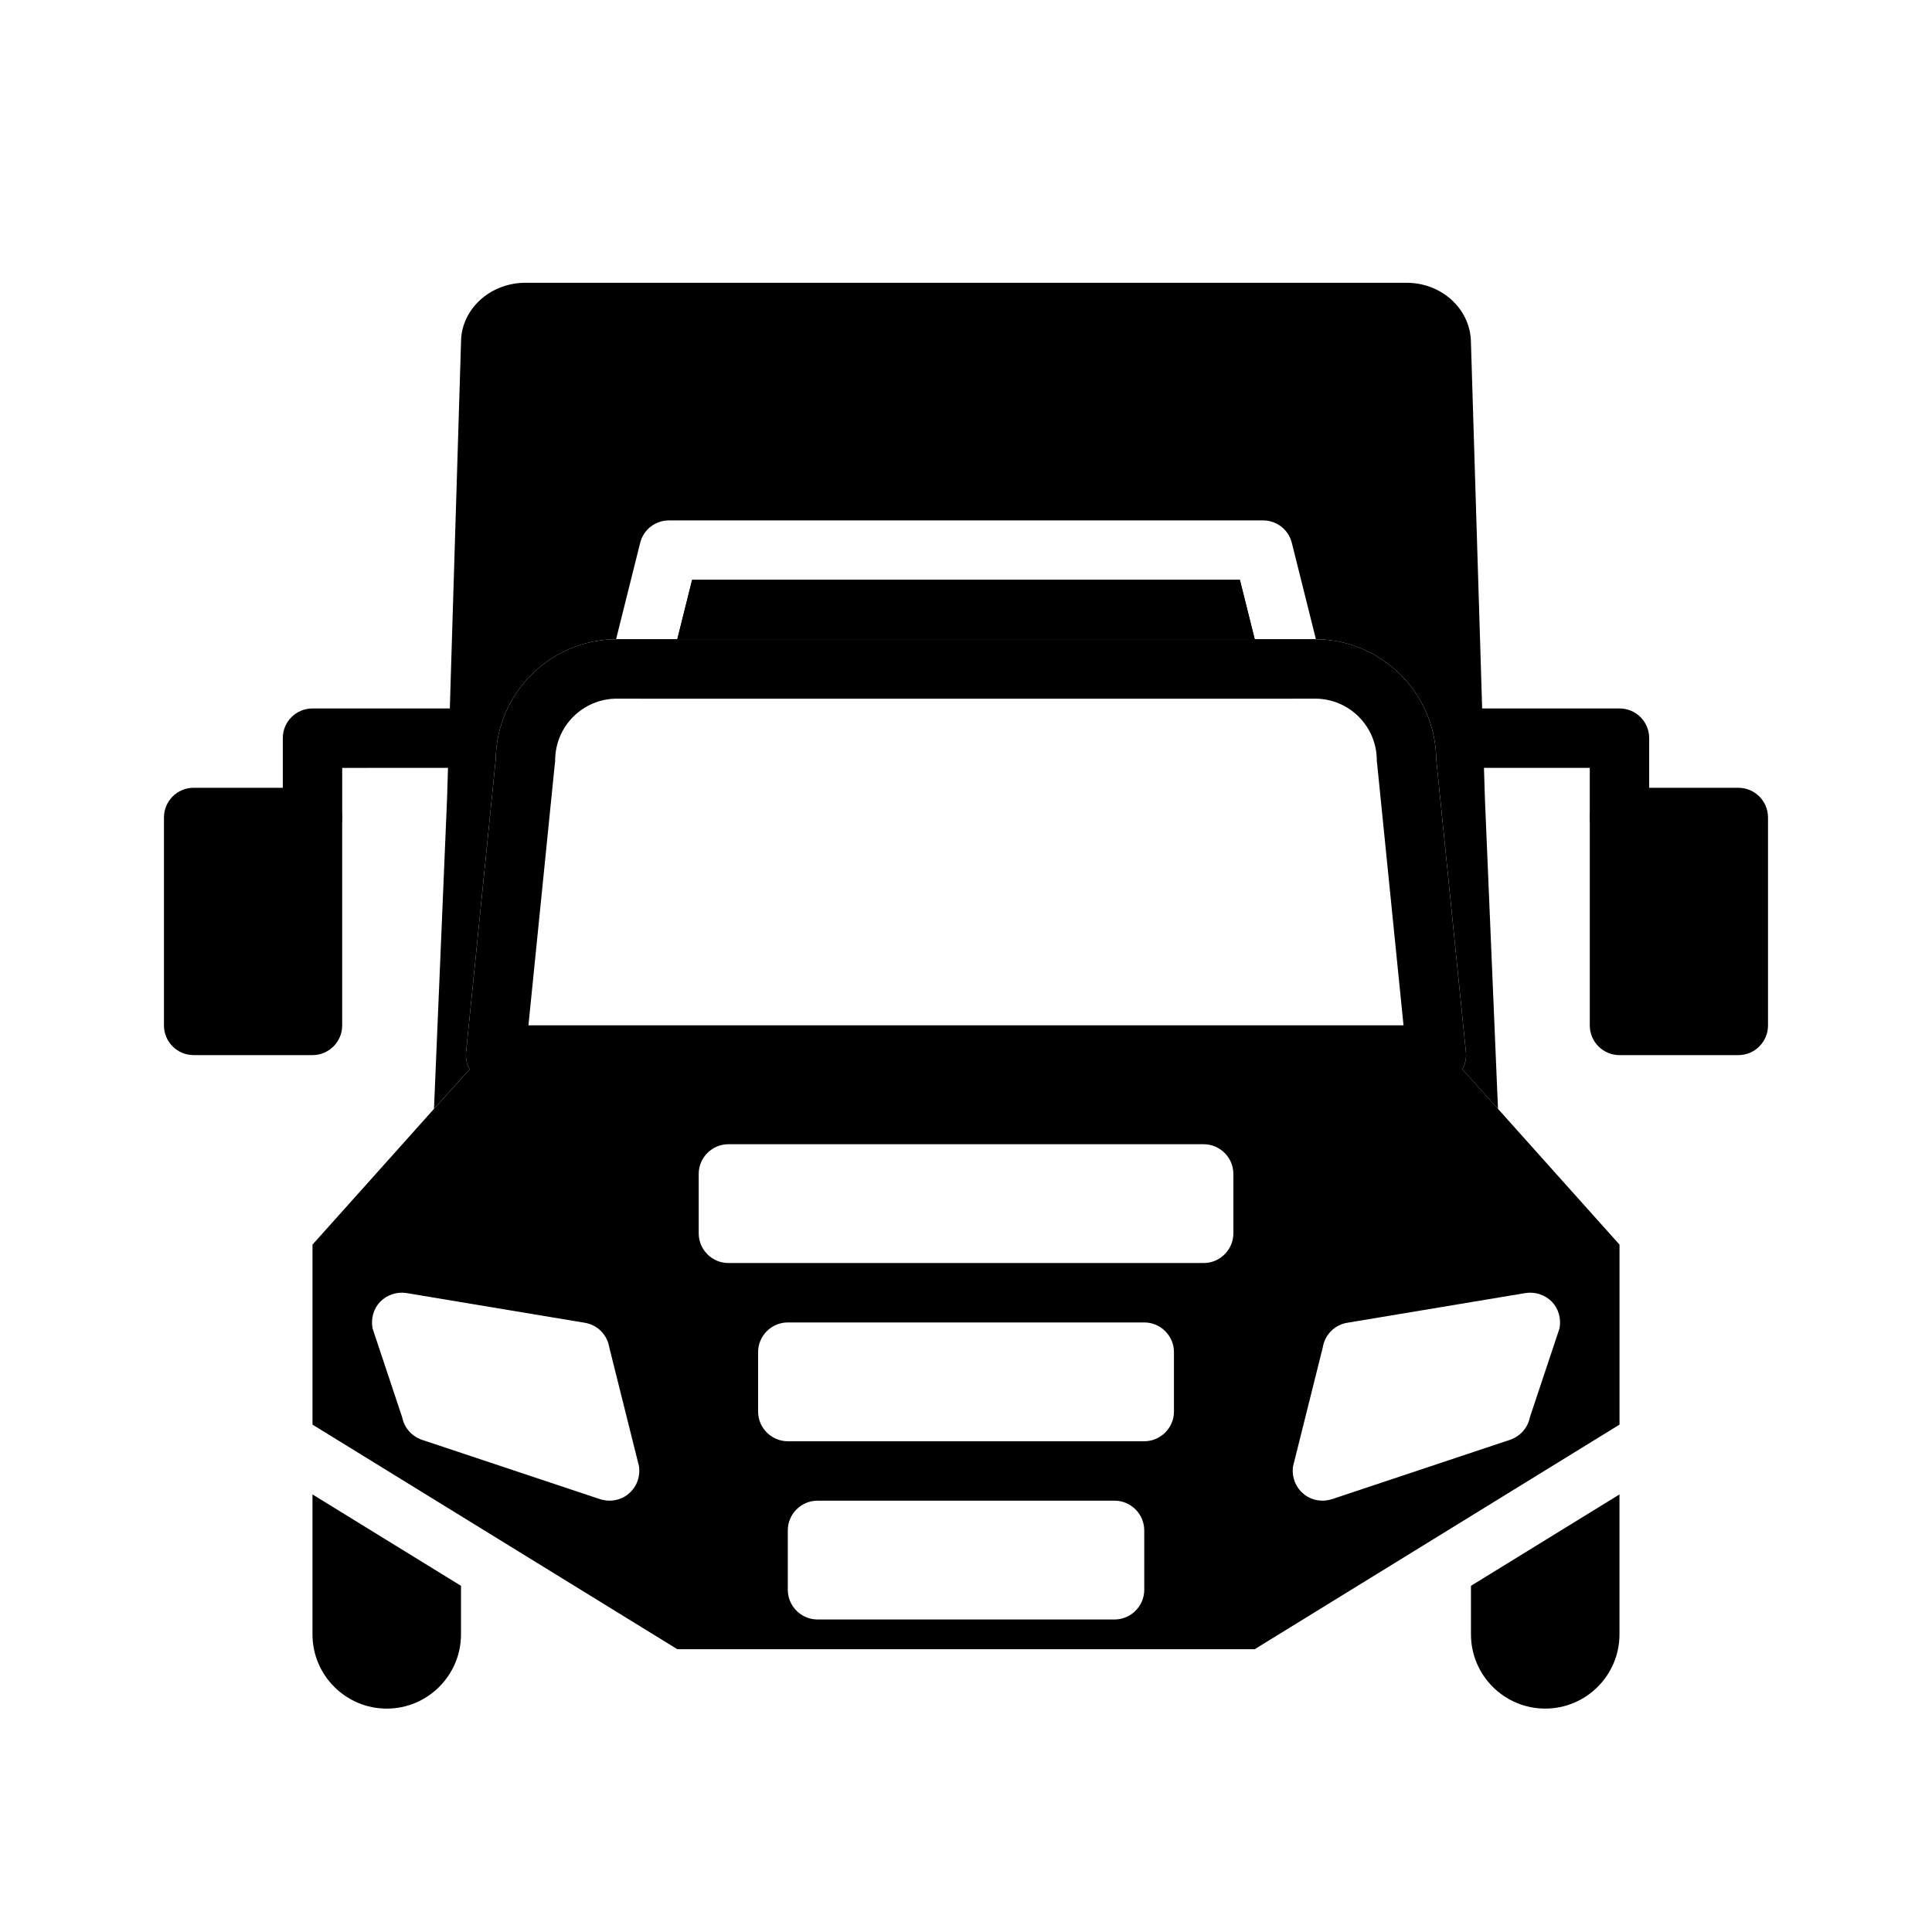
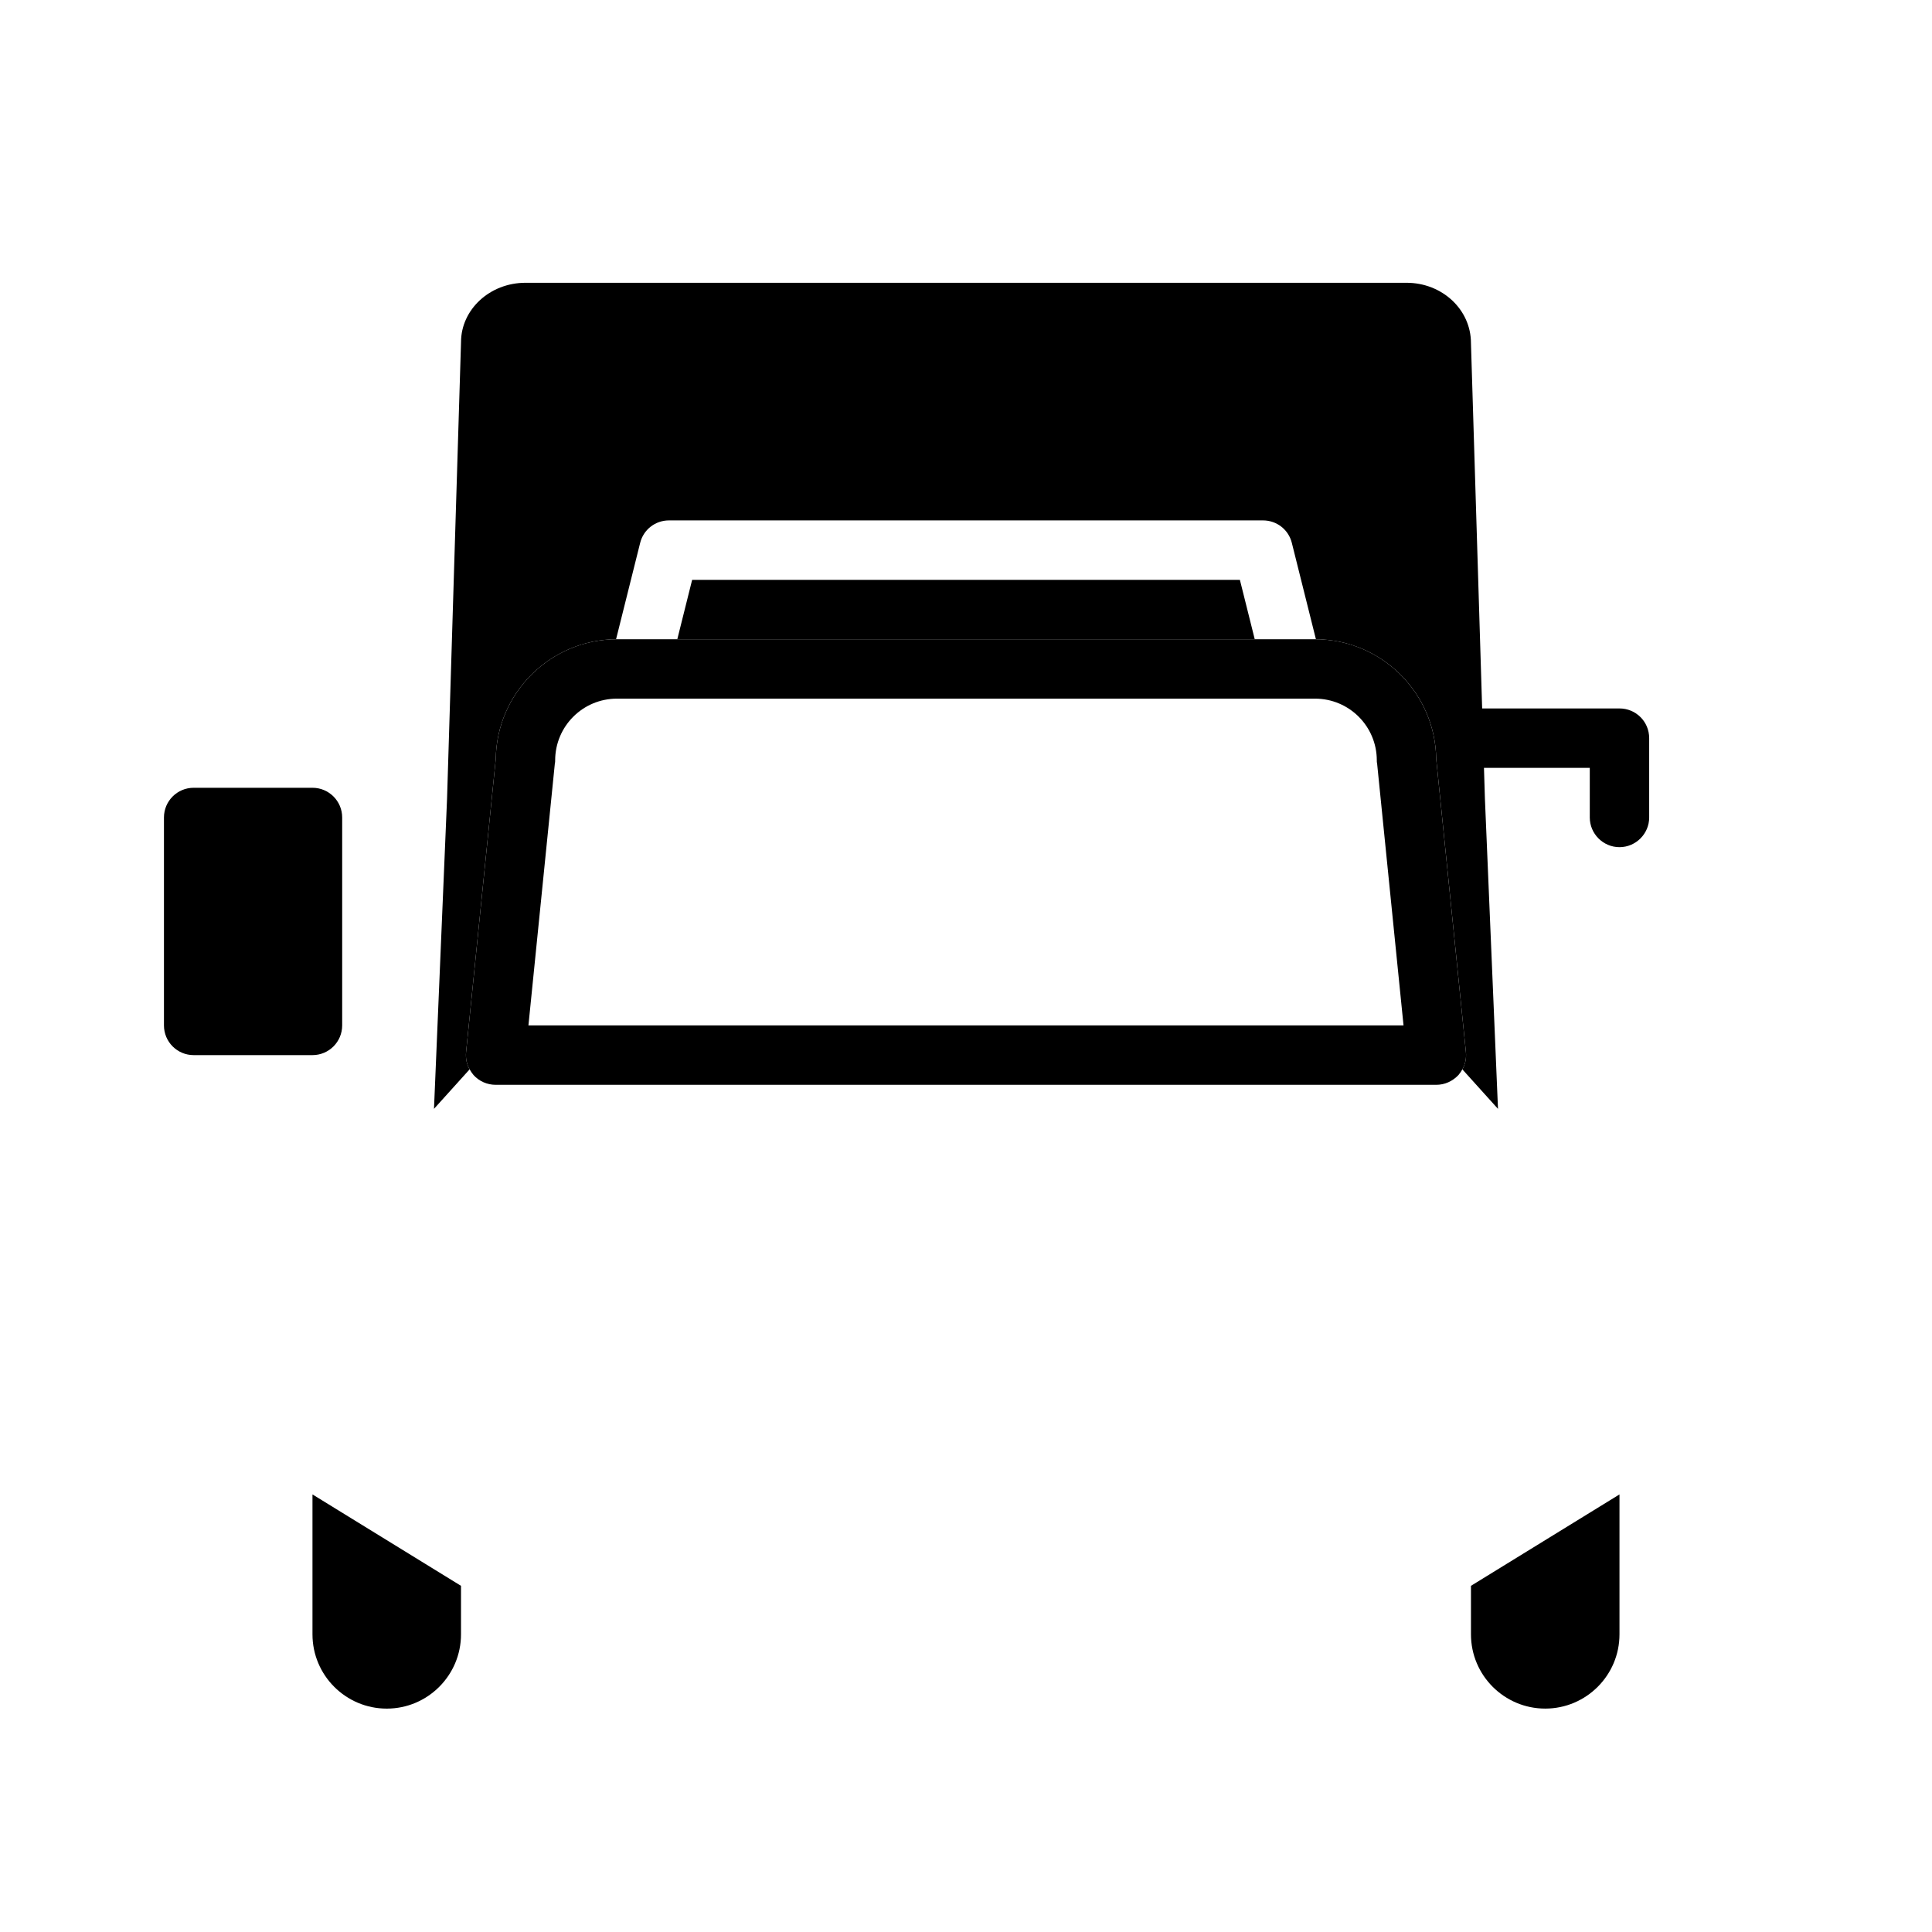
<svg xmlns="http://www.w3.org/2000/svg" fill="#000000" width="800px" height="800px" version="1.1" viewBox="144 144 512 512">
  <g>
-     <path d="m556.34 455.02-15.352-17.16-9.445-10.469-10.391-11.652h-242.3l-10.391 11.652-9.445 10.469-15.352 17.16-16.848 18.816v47.703l96.672 59.512h153.03l96.668-59.512v-47.703zm-245.68 84.781c-1.418 1.262-3.309 1.891-5.117 1.891-0.867 0-1.652-0.156-2.519-0.395l-47.23-15.742c-2.676-0.945-4.644-3.148-5.195-5.902l-7.871-23.617c-0.473-2.598 0.234-5.195 2.047-7.086 1.809-1.809 4.41-2.676 6.926-2.281l47.23 7.871c3.387 0.551 5.984 3.148 6.535 6.535l7.871 31.488c0.395 2.672-0.551 5.43-2.676 7.238zm136.58 25.508c0 4.328-3.543 7.871-7.871 7.871h-78.723c-4.328 0-7.871-3.543-7.871-7.871v-15.742c0-4.328 3.543-7.871 7.871-7.871h78.719c4.328 0 7.871 3.543 7.871 7.871zm7.871-47.234c0 4.328-3.543 7.871-7.871 7.871h-94.465c-4.328 0-7.871-3.543-7.871-7.871v-15.742c0-4.328 3.543-7.871 7.871-7.871h94.465c4.328 0 7.871 3.543 7.871 7.871zm15.746-47.23c0 4.328-3.543 7.871-7.871 7.871h-125.95c-4.328 0-7.871-3.543-7.871-7.871v-15.742c0-4.328 3.543-7.871 7.871-7.871h125.95c4.328 0 7.871 3.543 7.871 7.871zm78.562 48.805c-0.551 2.754-2.519 4.957-5.195 5.902l-47.23 15.742c-0.867 0.242-1.656 0.398-2.523 0.398-1.809 0-3.699-0.629-5.117-1.891-2.125-1.812-3.07-4.566-2.676-7.242l7.871-31.488c0.551-3.387 3.148-5.984 6.535-6.535l47.23-7.871c2.519-0.395 5.117 0.473 6.926 2.281 1.812 1.891 2.519 4.488 2.047 7.086z" />
    <path d="m533.82 564.26v12.855c0 10.855 8.824 19.68 19.68 19.68 10.855 0 19.68-8.824 19.68-19.68v-37.078z" />
    <path d="m226.81 577.12c0 10.855 8.828 19.68 19.68 19.68 10.852 0 19.68-8.824 19.68-19.68v-12.859l-39.359-24.223z" />
    <path d="m476.52 313.41h-153.03l3.934-15.742h145.16z" />
    <path d="m226.81 352.77h-31.488c-4.348 0-7.871 3.519-7.871 7.871v55.105c0 4.352 3.523 7.871 7.871 7.871h31.488c4.348 0 7.871-3.519 7.871-7.871v-55.105c0.004-4.348-3.523-7.871-7.871-7.871z" />
    <path d="m581.05 339.62v21.016c0 4.328-3.543 7.871-7.871 7.871s-7.871-3.543-7.871-7.871v-13.148h-38.887l-1.574-15.742h48.332c4.328 0 7.871 3.465 7.871 7.875z" />
-     <path d="m604.67 352.77h-31.488c-4.352 0-7.871 3.519-7.871 7.871v55.105c0 4.352 3.519 7.871 7.871 7.871h31.488c4.352 0 7.871-3.519 7.871-7.871v-55.105c0-4.348-3.519-7.871-7.871-7.871z" />
-     <path d="m275.15 331.75-1.574 15.742-38.887 0.004v13.145c0 4.328-3.543 7.871-7.871 7.871s-7.871-3.543-7.871-7.871v-21.02c0-4.41 3.543-7.871 7.871-7.871z" />
    <path d="m524.61 345.13c-0.238-17.555-14.562-31.723-32.117-31.723h-184.99c-17.555 0-31.883 14.168-32.117 31.723l-7.871 77.695c-0.156 1.574 0.156 3.227 0.945 4.566 0.316 0.551 0.629 1.023 1.023 1.496 1.492 1.656 3.617 2.602 5.898 2.602h249.23c2.281 0 4.328-0.945 5.902-2.598 0.395-0.473 0.707-0.945 1.023-1.496 0.785-1.34 1.102-2.992 0.945-4.566zm-240.57 70.613 7.004-69.43c0.078-0.238 0.078-0.473 0.078-0.789 0.004-9.051 7.324-16.375 16.379-16.375h184.99c9.055 0 16.375 7.32 16.375 16.375 0 0.316 0 0.551 0.078 0.789l7.004 69.43z" />
-     <path d="m472.58 297.66 3.938 15.742h-153.03l3.934-15.742z" />
    <path d="m531.54 427.39c0.785-1.34 1.102-2.992 0.945-4.566l-7.871-77.695c-0.238-17.477-14.406-31.57-31.883-31.727l-6.375-25.504c-0.867-3.543-4.016-5.984-7.637-5.984h-157.44c-3.621 0-6.769 2.441-7.637 5.984l-6.375 25.504c-17.477 0.156-31.645 14.25-31.883 31.723l-7.871 77.695c-0.156 1.574 0.156 3.227 0.945 4.566l-9.445 10.469 3.465-82.262 3.699-120.91c0-8.66 7.637-15.742 17.082-15.742h233.48c9.445-0.004 17.082 7.082 17.082 15.977l3.699 120.76 3.465 82.184z" />
-     <path d="m494.23 319.39-1.496-5.984h-185.46l-1.496 5.984c-0.551 2.363-0.078 4.801 1.418 6.769 1.496 1.887 3.777 2.988 6.219 2.988h173.18c2.441 0 4.723-1.102 6.219-2.992 1.496-1.965 1.969-4.406 1.418-6.766z" />
  </g>
</svg>